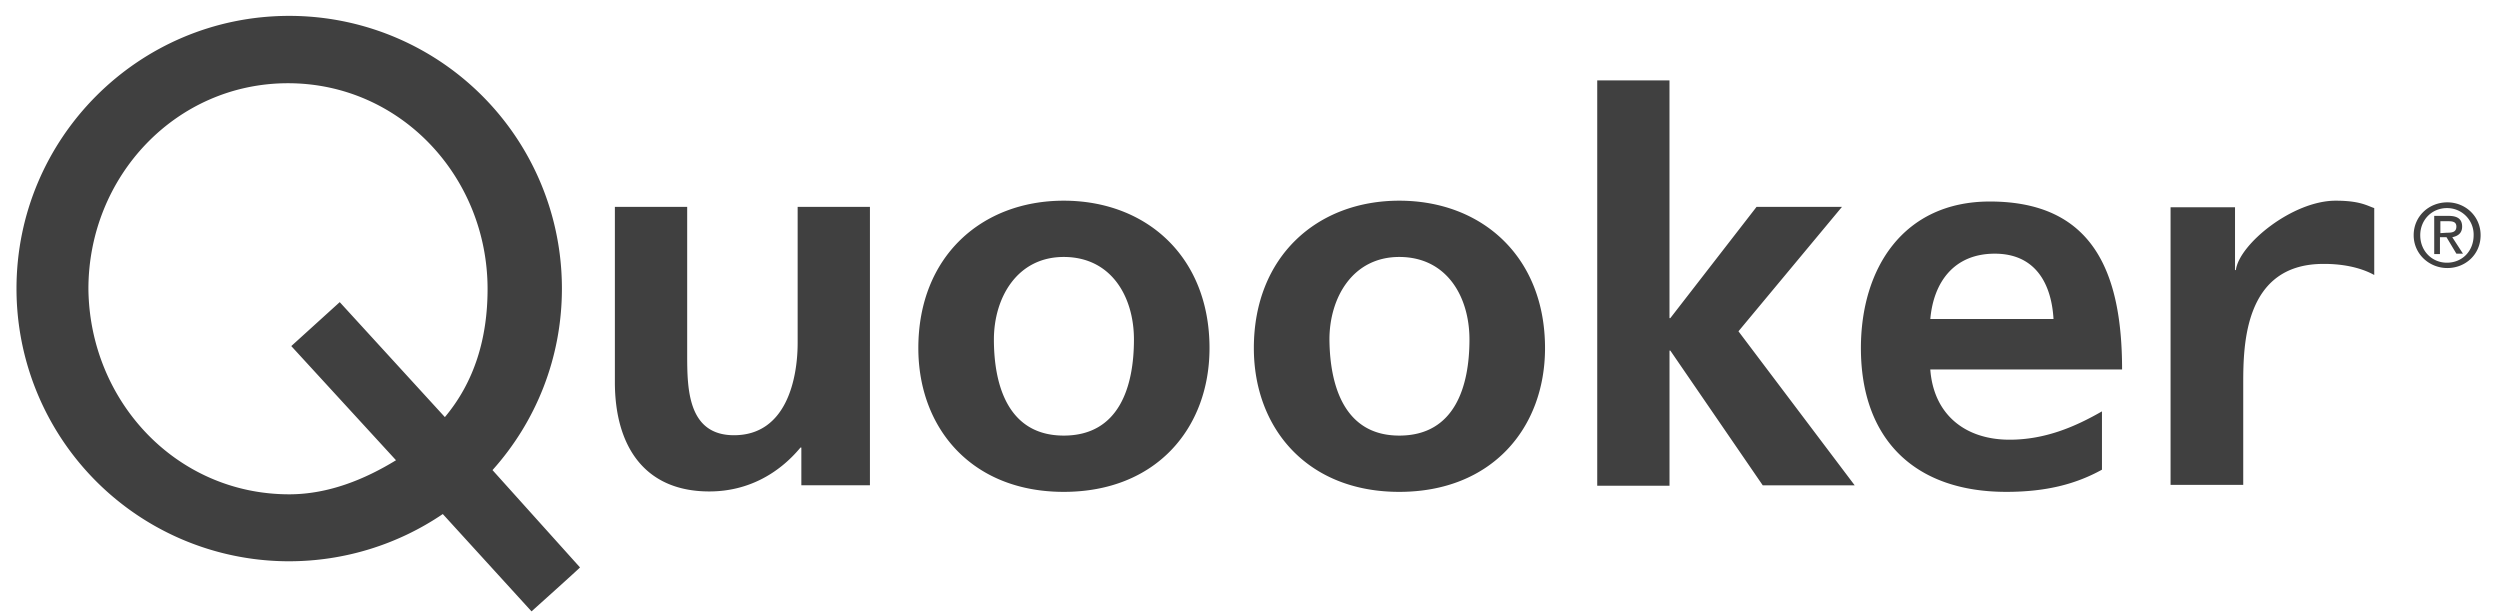
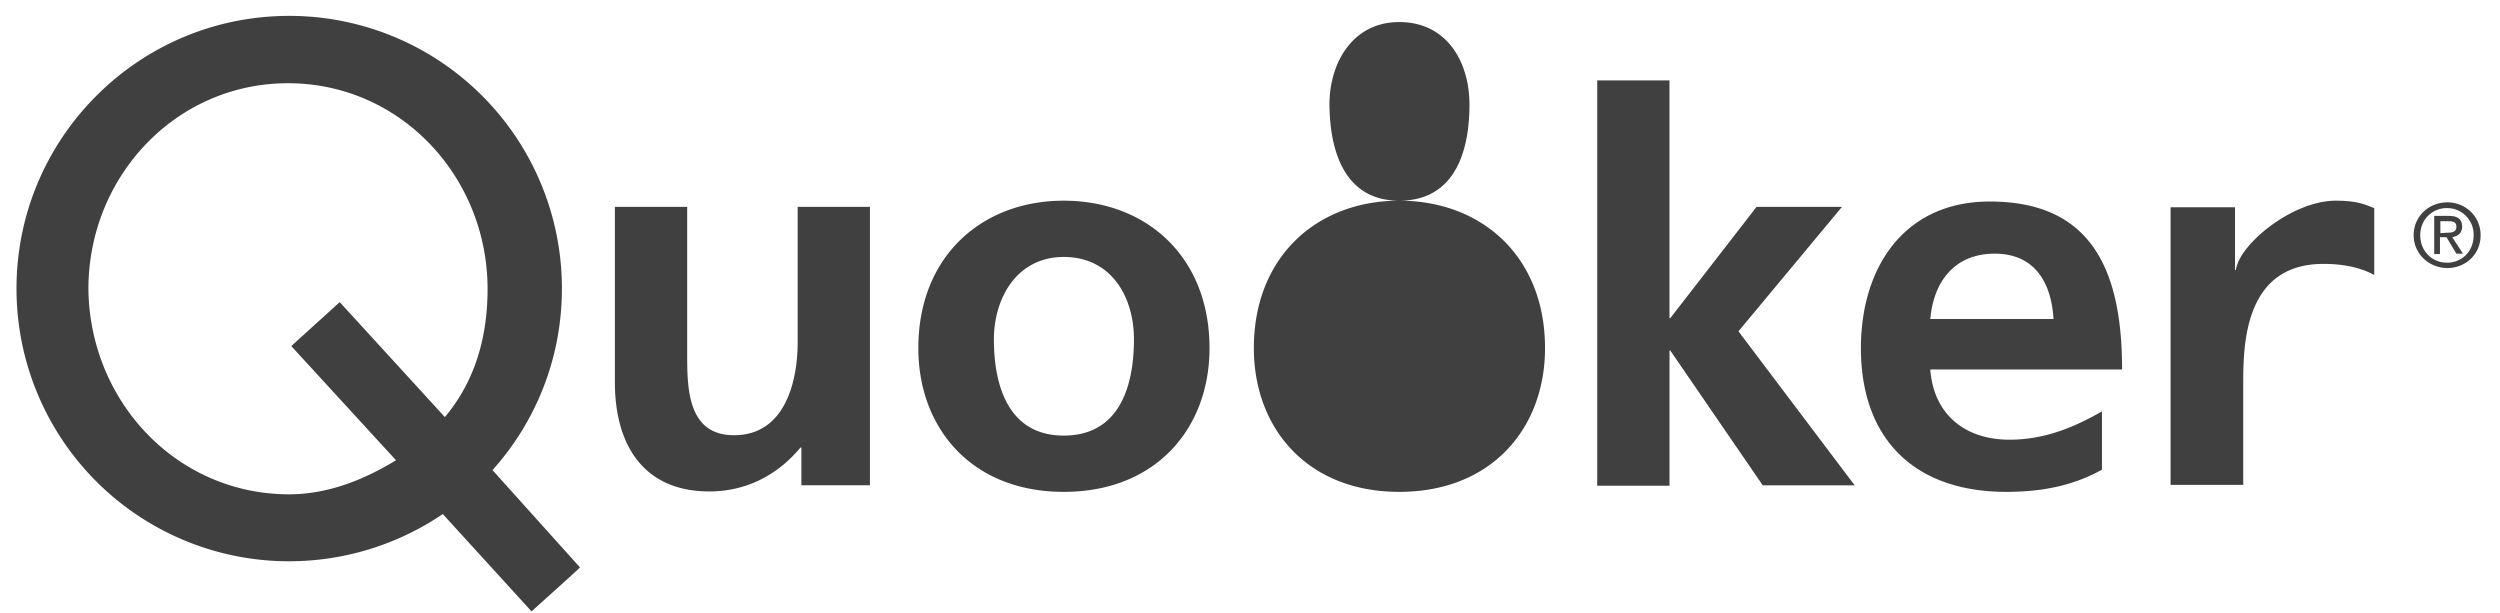
<svg xmlns="http://www.w3.org/2000/svg" width="102" height="25" fill="none">
-   <path d="M.673 11.774C.673 5.64 5.65.648 11.8.648a11.12 11.12 0 0111.126 11.126c0 2.848-1.072 5.445-2.832 7.406l3.57 3.971c-.034.05-1.978 1.793-1.978 1.793l-3.62-3.971A11.174 11.174 0 0111.8 22.9 11.12 11.12 0 01.673 11.774zM11.8 20.168c1.609 0 3.1-.62 4.357-1.39l-4.273-4.658 1.977-1.793 4.29 4.691c1.206-1.44 1.742-3.217 1.742-5.227 0-4.575-3.552-8.395-8.143-8.395-4.574 0-8.143 3.803-8.143 8.395.05 4.574 3.585 8.377 8.193 8.377zm23.693-.368h-2.798v-1.542h-.034c-.905 1.09-2.178 1.793-3.72 1.793-2.68 0-3.854-1.893-3.854-4.457V8.44h2.95v6.05c0 1.39.033 3.267 1.91 3.267 2.144 0 2.597-2.313 2.597-3.77V8.439h2.949V19.8zM43.4 8.188c3.367 0 5.948 2.279 5.948 6.015 0 3.268-2.178 5.865-5.948 5.865-3.754 0-5.932-2.597-5.932-5.865 0-3.736 2.58-6.015 5.932-6.015zm0 9.584c2.278 0 2.865-2.027 2.865-3.92 0-1.743-.922-3.368-2.865-3.368-1.91 0-2.849 1.675-2.849 3.367 0 1.877.587 3.921 2.849 3.921zm13.69-9.584c3.367 0 5.947 2.279 5.947 6.015 0 3.268-2.178 5.865-5.948 5.865-3.753 0-5.932-2.597-5.932-5.865 0-3.736 2.58-6.015 5.932-6.015zm0 9.584c2.278 0 2.864-2.027 2.864-3.92 0-1.743-.921-3.368-2.865-3.368-1.91 0-2.848 1.675-2.848 3.367.016 1.877.603 3.921 2.848 3.921zM65.165 3.28h2.95v9.701h.033l3.519-4.54h3.485l-4.223 5.076 4.742 6.284H71.92l-3.77-5.496h-.034v5.513h-2.949V3.279zM85.76 19.163c-1.089.603-2.312.905-3.904.905-3.753 0-5.931-2.162-5.931-5.865 0-3.267 1.742-5.981 5.26-5.981 4.207 0 5.396 2.882 5.396 6.853h-7.825c.134 1.826 1.408 2.865 3.234 2.865 1.441 0 2.664-.52 3.77-1.156v2.38zm-1.977-6.15c-.084-1.44-.737-2.663-2.396-2.663-1.659 0-2.497 1.156-2.63 2.664h5.026zm4.776-4.557h2.63v2.564h.034c.134-1.056 2.312-2.832 4.071-2.832.989 0 1.274.201 1.575.302v2.73c-.268-.15-.955-.468-2.128-.452-3.15.034-3.217 3.251-3.217 4.86v4.155h-2.965V8.456zm9.919 1.14c0-.771.62-1.34 1.374-1.34.737 0 1.357.569 1.357 1.34 0 .787-.62 1.34-1.357 1.34s-1.374-.57-1.374-1.34zm1.357 1.122c.62 0 1.089-.469 1.089-1.122a1.08 1.08 0 00-1.089-1.106c-.62 0-1.089.486-1.089 1.106 0 .653.486 1.122 1.09 1.122zm-.285-.352h-.234V8.808h.586c.369 0 .553.134.553.436 0 .268-.167.385-.402.435l.436.67h-.269l-.402-.67h-.268v.687zm.285-.871c.201 0 .385-.017.385-.251 0-.201-.167-.218-.335-.218h-.318v.486l.268-.017z" fill="#404040" />
+   <path d="M.673 11.774C.673 5.64 5.65.648 11.8.648a11.12 11.12 0 0111.126 11.126c0 2.848-1.072 5.445-2.832 7.406l3.57 3.971c-.034.05-1.978 1.793-1.978 1.793l-3.62-3.971A11.174 11.174 0 0111.8 22.9 11.12 11.12 0 01.673 11.774zM11.8 20.168c1.609 0 3.1-.62 4.357-1.39l-4.273-4.658 1.977-1.793 4.29 4.691c1.206-1.44 1.742-3.217 1.742-5.227 0-4.575-3.552-8.395-8.143-8.395-4.574 0-8.143 3.803-8.143 8.395.05 4.574 3.585 8.377 8.193 8.377zm23.693-.368h-2.798v-1.542h-.034c-.905 1.09-2.178 1.793-3.72 1.793-2.68 0-3.854-1.893-3.854-4.457V8.44h2.95v6.05c0 1.39.033 3.267 1.91 3.267 2.144 0 2.597-2.313 2.597-3.77V8.439h2.949V19.8zM43.4 8.188c3.367 0 5.948 2.279 5.948 6.015 0 3.268-2.178 5.865-5.948 5.865-3.754 0-5.932-2.597-5.932-5.865 0-3.736 2.58-6.015 5.932-6.015zm0 9.584c2.278 0 2.865-2.027 2.865-3.92 0-1.743-.922-3.368-2.865-3.368-1.91 0-2.849 1.675-2.849 3.367 0 1.877.587 3.921 2.849 3.921zm13.69-9.584c3.367 0 5.947 2.279 5.947 6.015 0 3.268-2.178 5.865-5.948 5.865-3.753 0-5.932-2.597-5.932-5.865 0-3.736 2.58-6.015 5.932-6.015zc2.278 0 2.864-2.027 2.864-3.92 0-1.743-.921-3.368-2.865-3.368-1.91 0-2.848 1.675-2.848 3.367.016 1.877.603 3.921 2.848 3.921zM65.165 3.28h2.95v9.701h.033l3.519-4.54h3.485l-4.223 5.076 4.742 6.284H71.92l-3.77-5.496h-.034v5.513h-2.949V3.279zM85.76 19.163c-1.089.603-2.312.905-3.904.905-3.753 0-5.931-2.162-5.931-5.865 0-3.267 1.742-5.981 5.26-5.981 4.207 0 5.396 2.882 5.396 6.853h-7.825c.134 1.826 1.408 2.865 3.234 2.865 1.441 0 2.664-.52 3.77-1.156v2.38zm-1.977-6.15c-.084-1.44-.737-2.663-2.396-2.663-1.659 0-2.497 1.156-2.63 2.664h5.026zm4.776-4.557h2.63v2.564h.034c.134-1.056 2.312-2.832 4.071-2.832.989 0 1.274.201 1.575.302v2.73c-.268-.15-.955-.468-2.128-.452-3.15.034-3.217 3.251-3.217 4.86v4.155h-2.965V8.456zm9.919 1.14c0-.771.62-1.34 1.374-1.34.737 0 1.357.569 1.357 1.34 0 .787-.62 1.34-1.357 1.34s-1.374-.57-1.374-1.34zm1.357 1.122c.62 0 1.089-.469 1.089-1.122a1.08 1.08 0 00-1.089-1.106c-.62 0-1.089.486-1.089 1.106 0 .653.486 1.122 1.09 1.122zm-.285-.352h-.234V8.808h.586c.369 0 .553.134.553.436 0 .268-.167.385-.402.435l.436.67h-.269l-.402-.67h-.268v.687zm.285-.871c.201 0 .385-.017.385-.251 0-.201-.167-.218-.335-.218h-.318v.486l.268-.017z" fill="#404040" />
</svg>